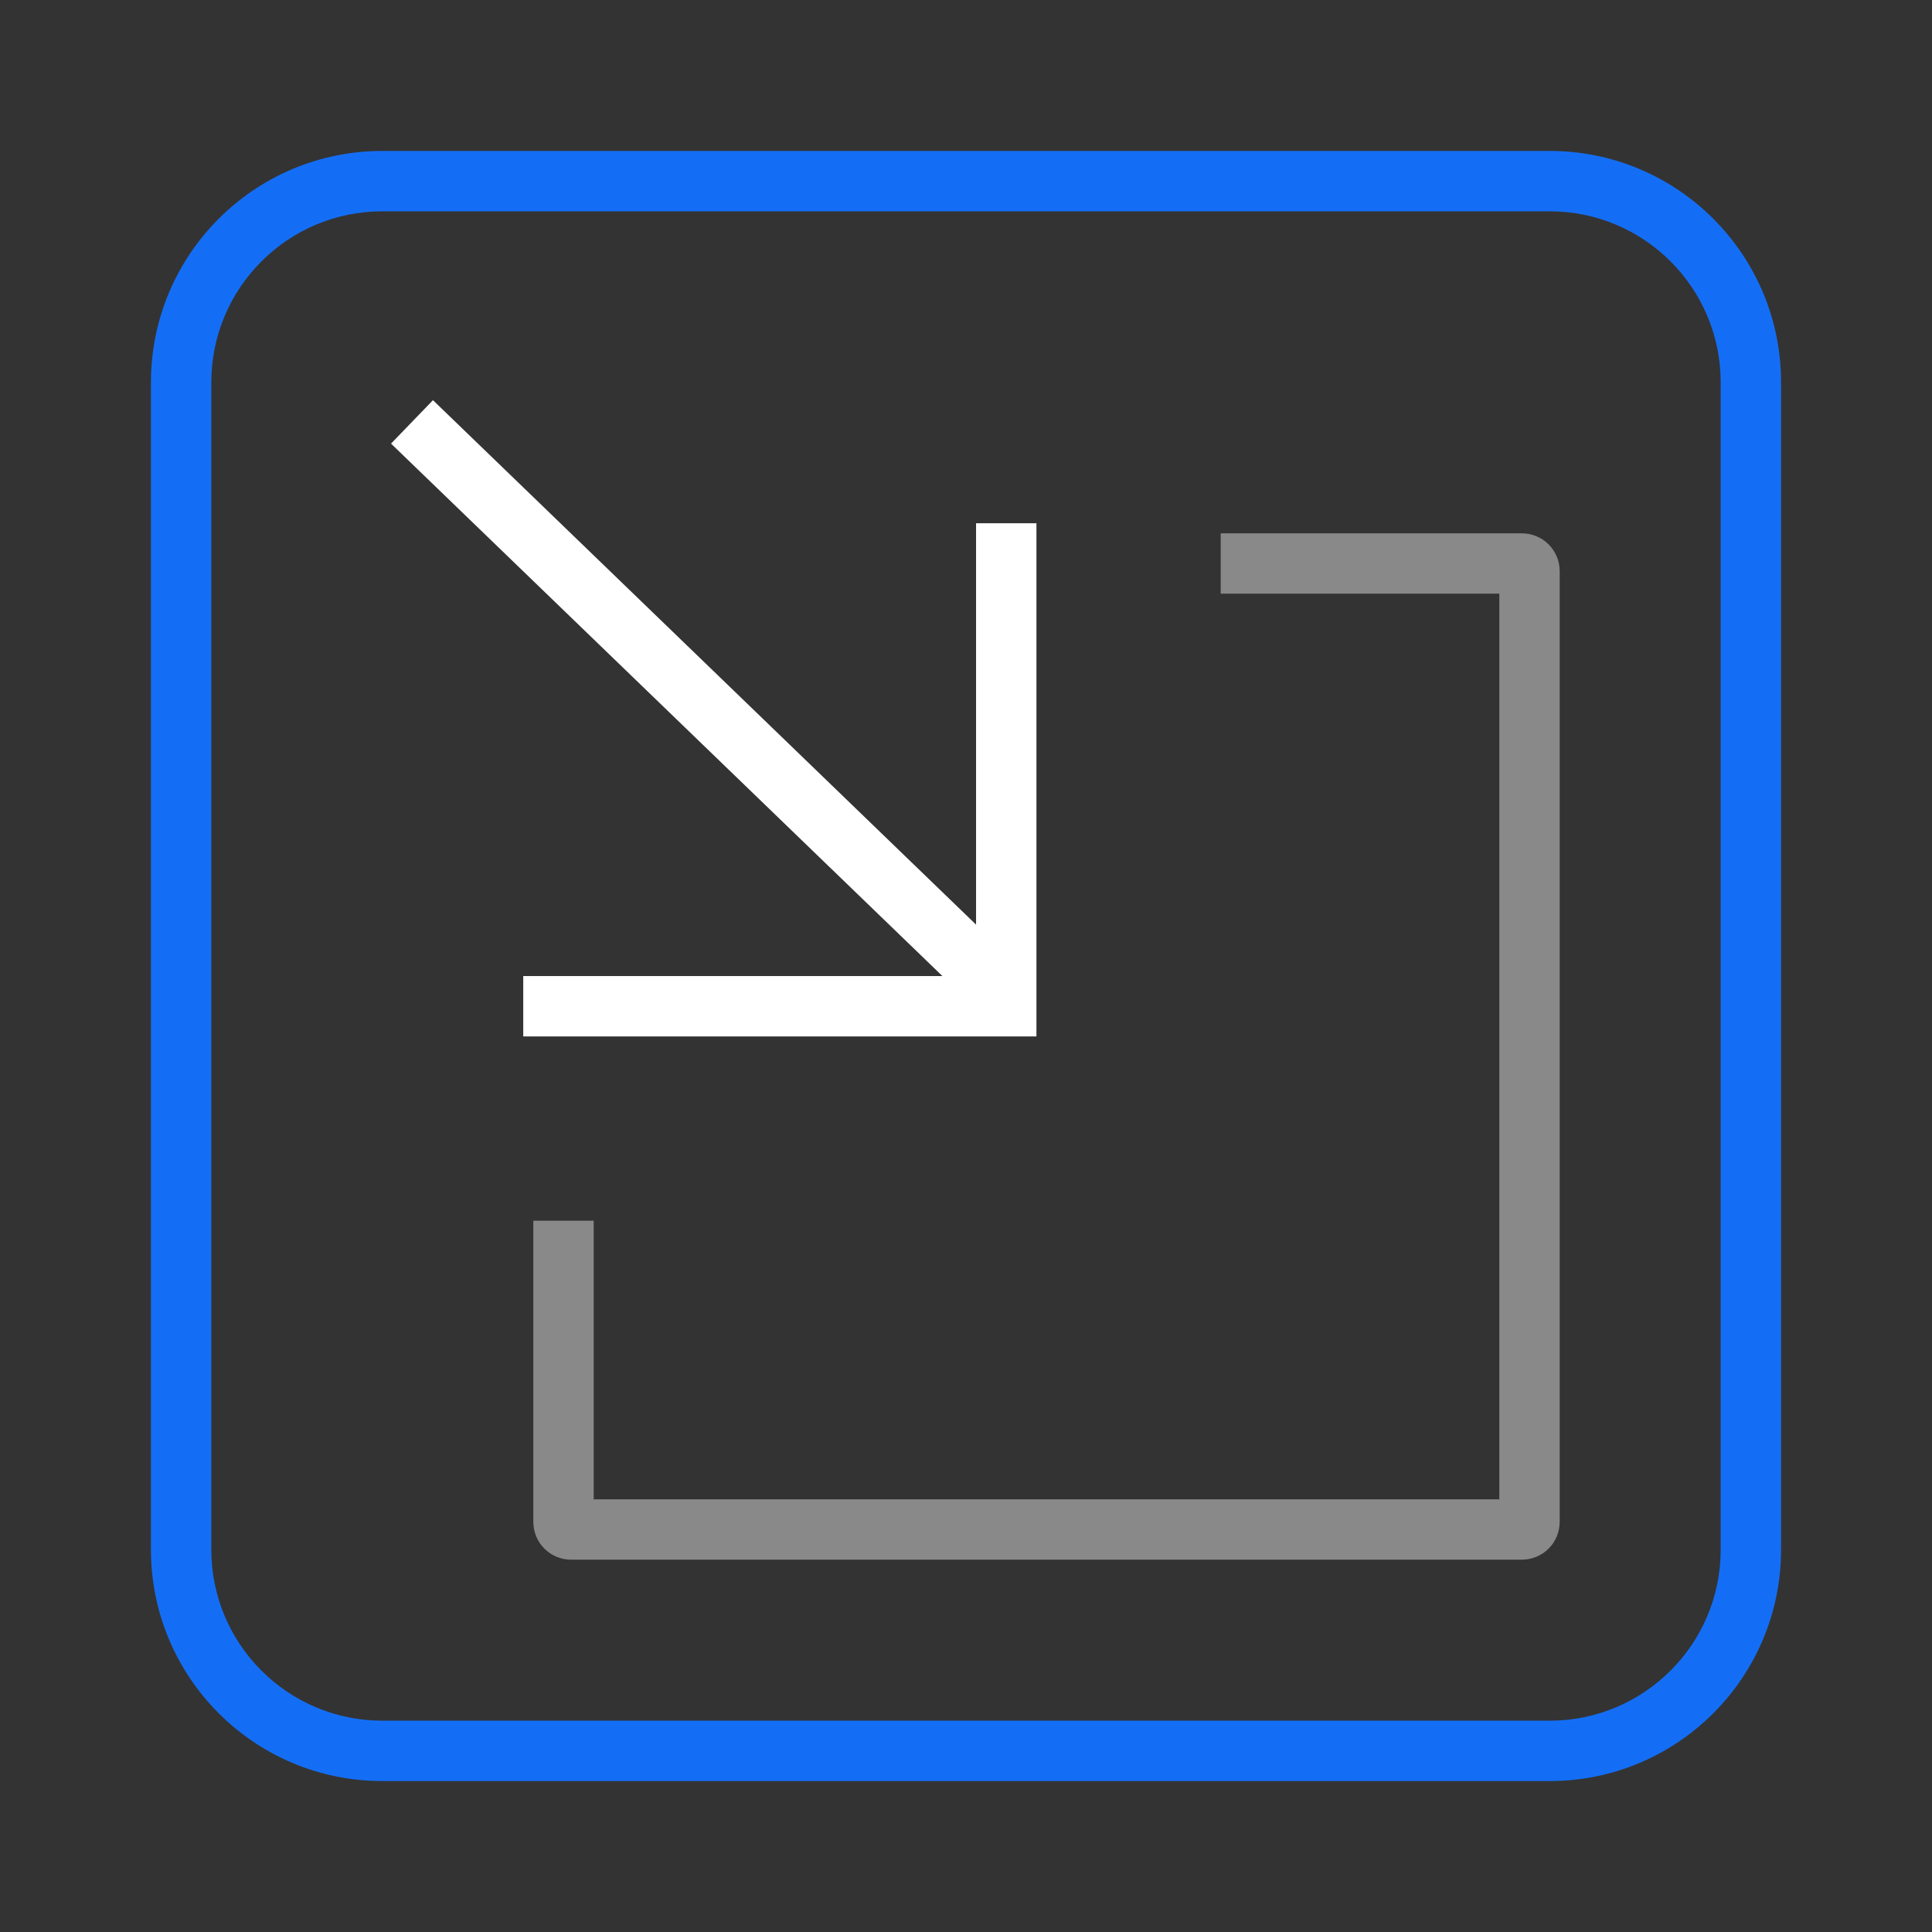
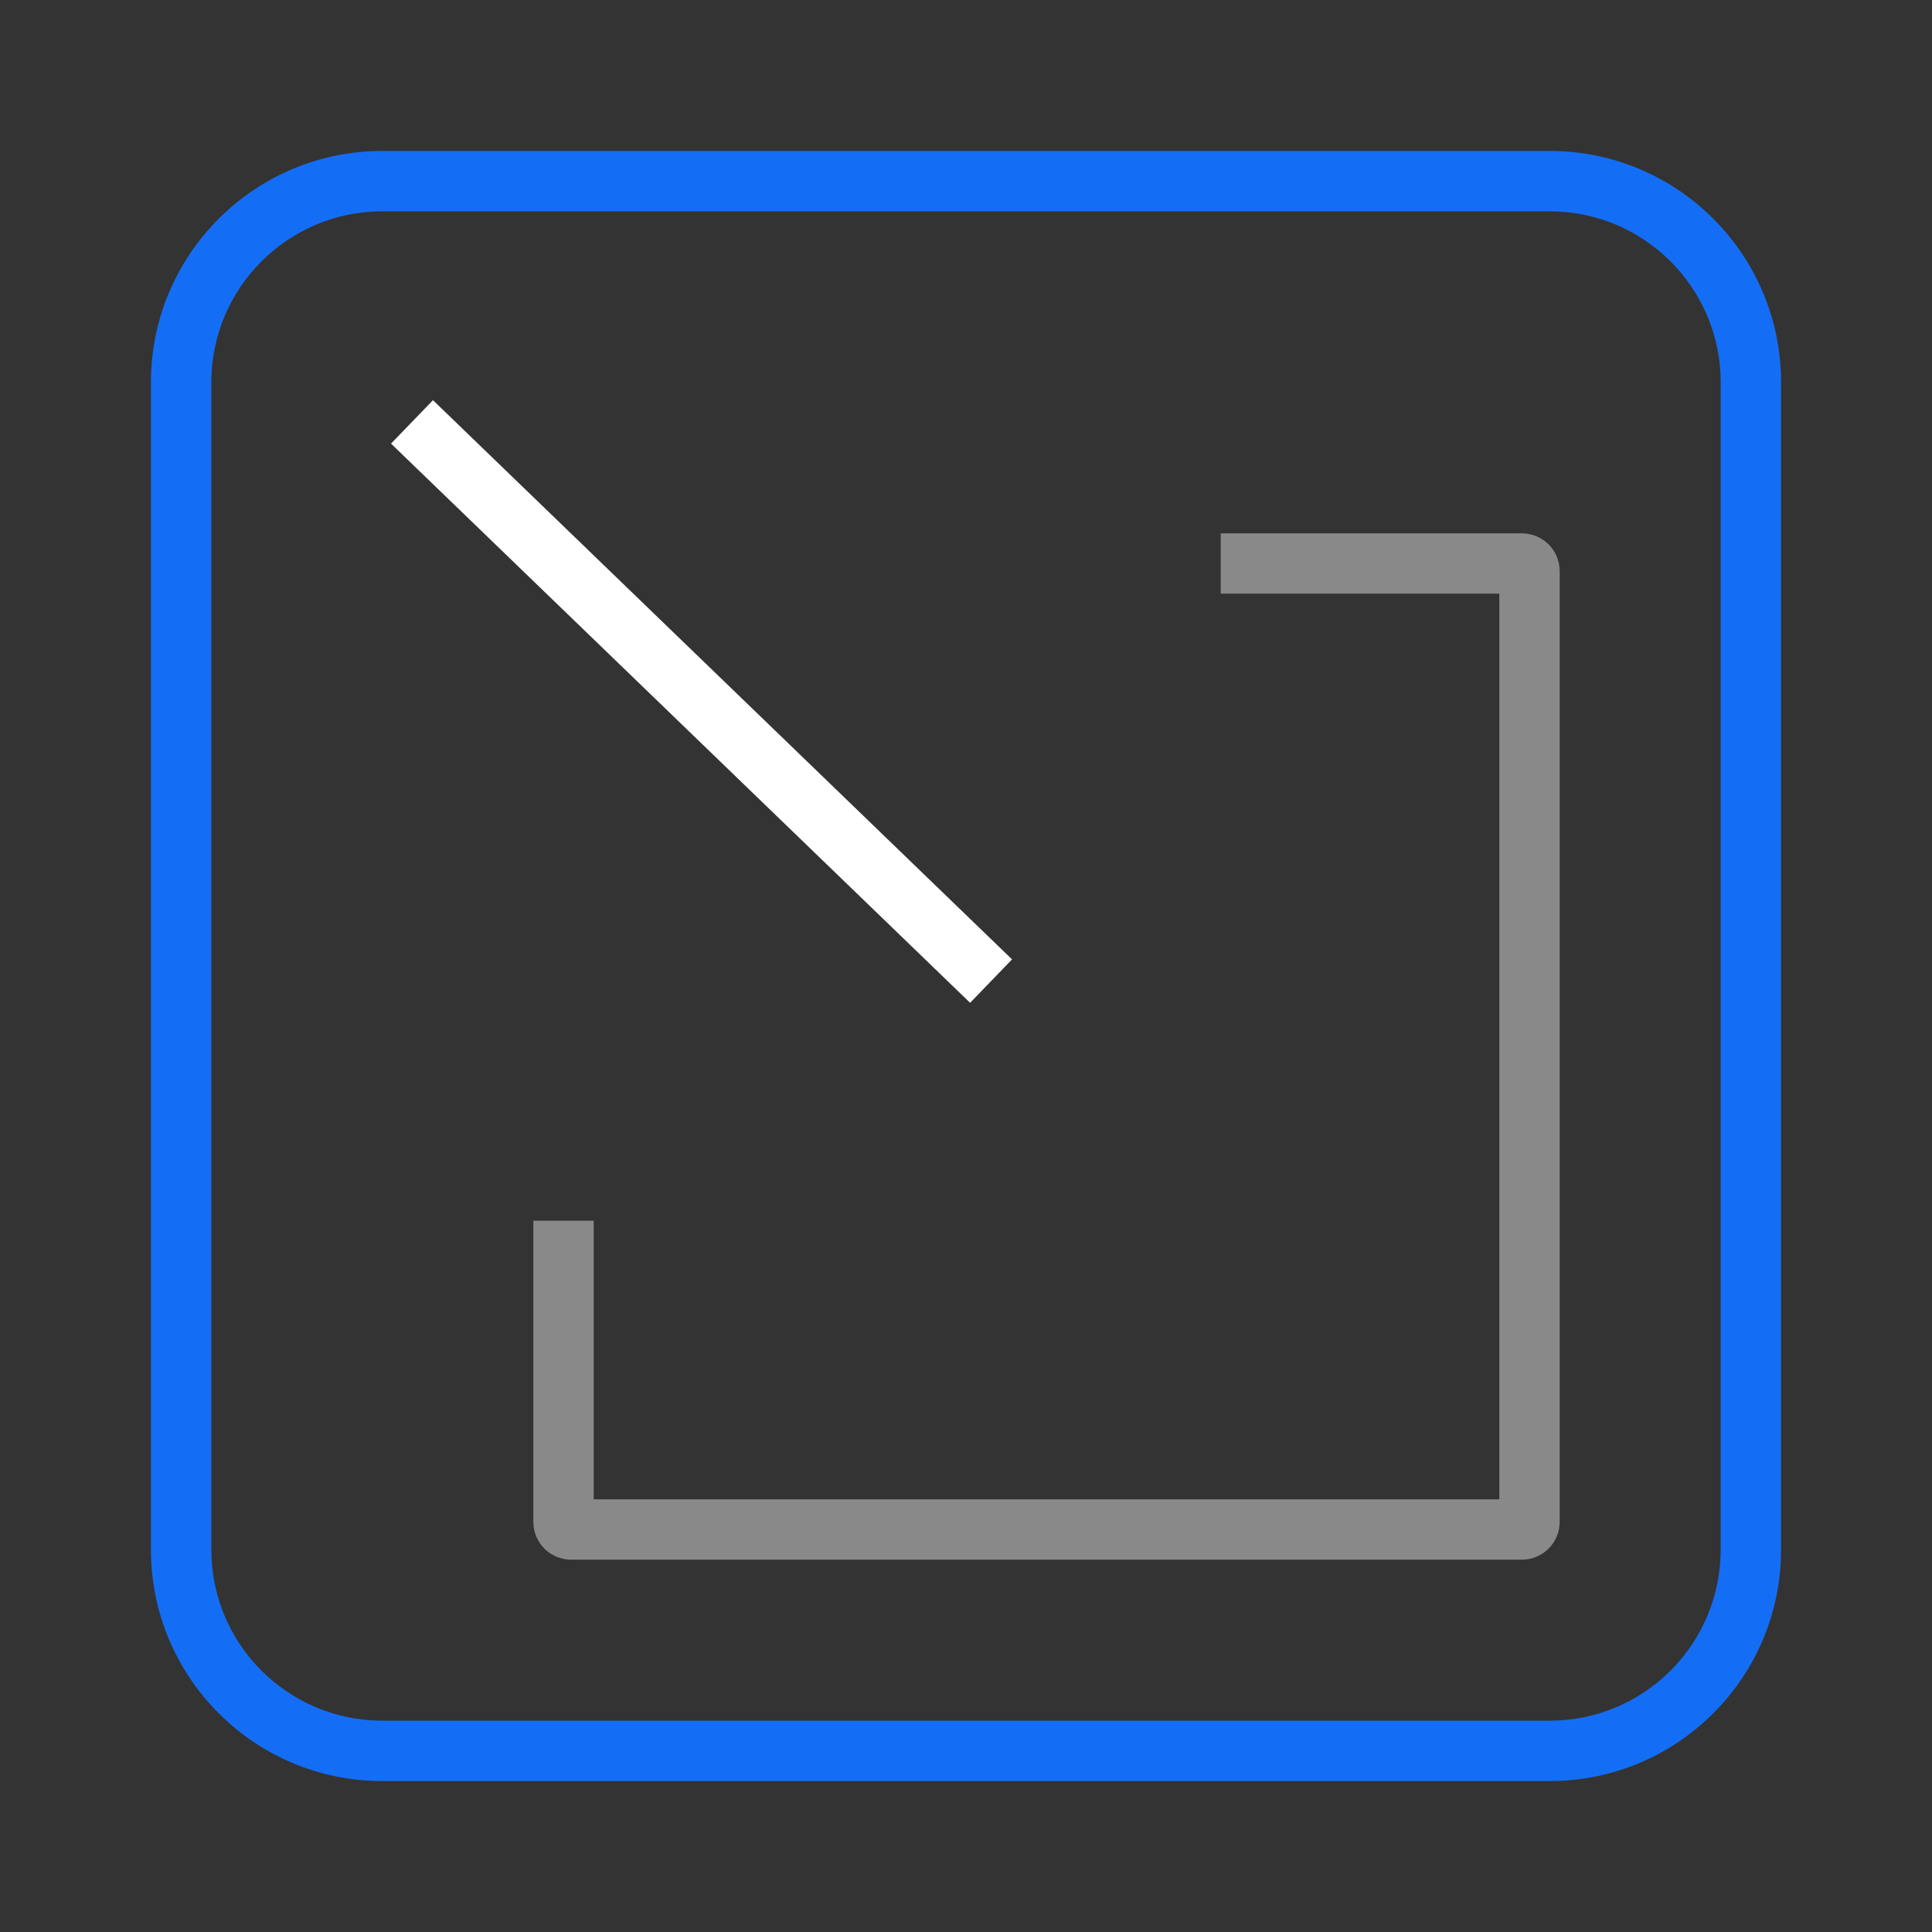
<svg xmlns="http://www.w3.org/2000/svg" width="48" height="48" viewBox="0 0 48 48" fill="none">
  <rect x="0" y="0" width="48" height="48" fill="#333333" stroke="none" />
  <path d="M38.5 5.25H9.5V3.75H38.5V5.25ZM5.25 9.5V38.5H3.75V9.5H5.25ZM9.5 42.75H38.5V44.25H9.5V42.75ZM42.75 38.5V9.5H44.25V38.5H42.75ZM38.5 42.75C40.847 42.75 42.75 40.847 42.75 38.5H44.25C44.25 41.676 41.676 44.25 38.5 44.25V42.75ZM5.25 38.5C5.25 40.847 7.153 42.75 9.5 42.75V44.25C6.324 44.25 3.75 41.676 3.75 38.5H5.25ZM9.5 5.25C7.153 5.25 5.25 7.153 5.25 9.5H3.75C3.75 6.324 6.324 3.75 9.5 3.75V5.25ZM38.5 3.75C41.676 3.75 44.25 6.324 44.25 9.5H42.75C42.75 7.153 40.847 5.25 38.5 5.25V3.75Z" fill="#146EF5" />
  <path d="M30.328 14H37.812C37.916 14 38 14.084 38 14.188V37.812C38 37.916 37.916 38 37.812 38H14.188C14.084 38 14 37.916 14 37.812V30.328" stroke="#898989" stroke-width="1.5" />
-   <path d="M13 25L25 25L25 13" stroke="white" stroke-width="1.5" />
  <path d="M24.623 24.375L10.236 10.482" stroke="white" stroke-width="1.5" />
</svg>